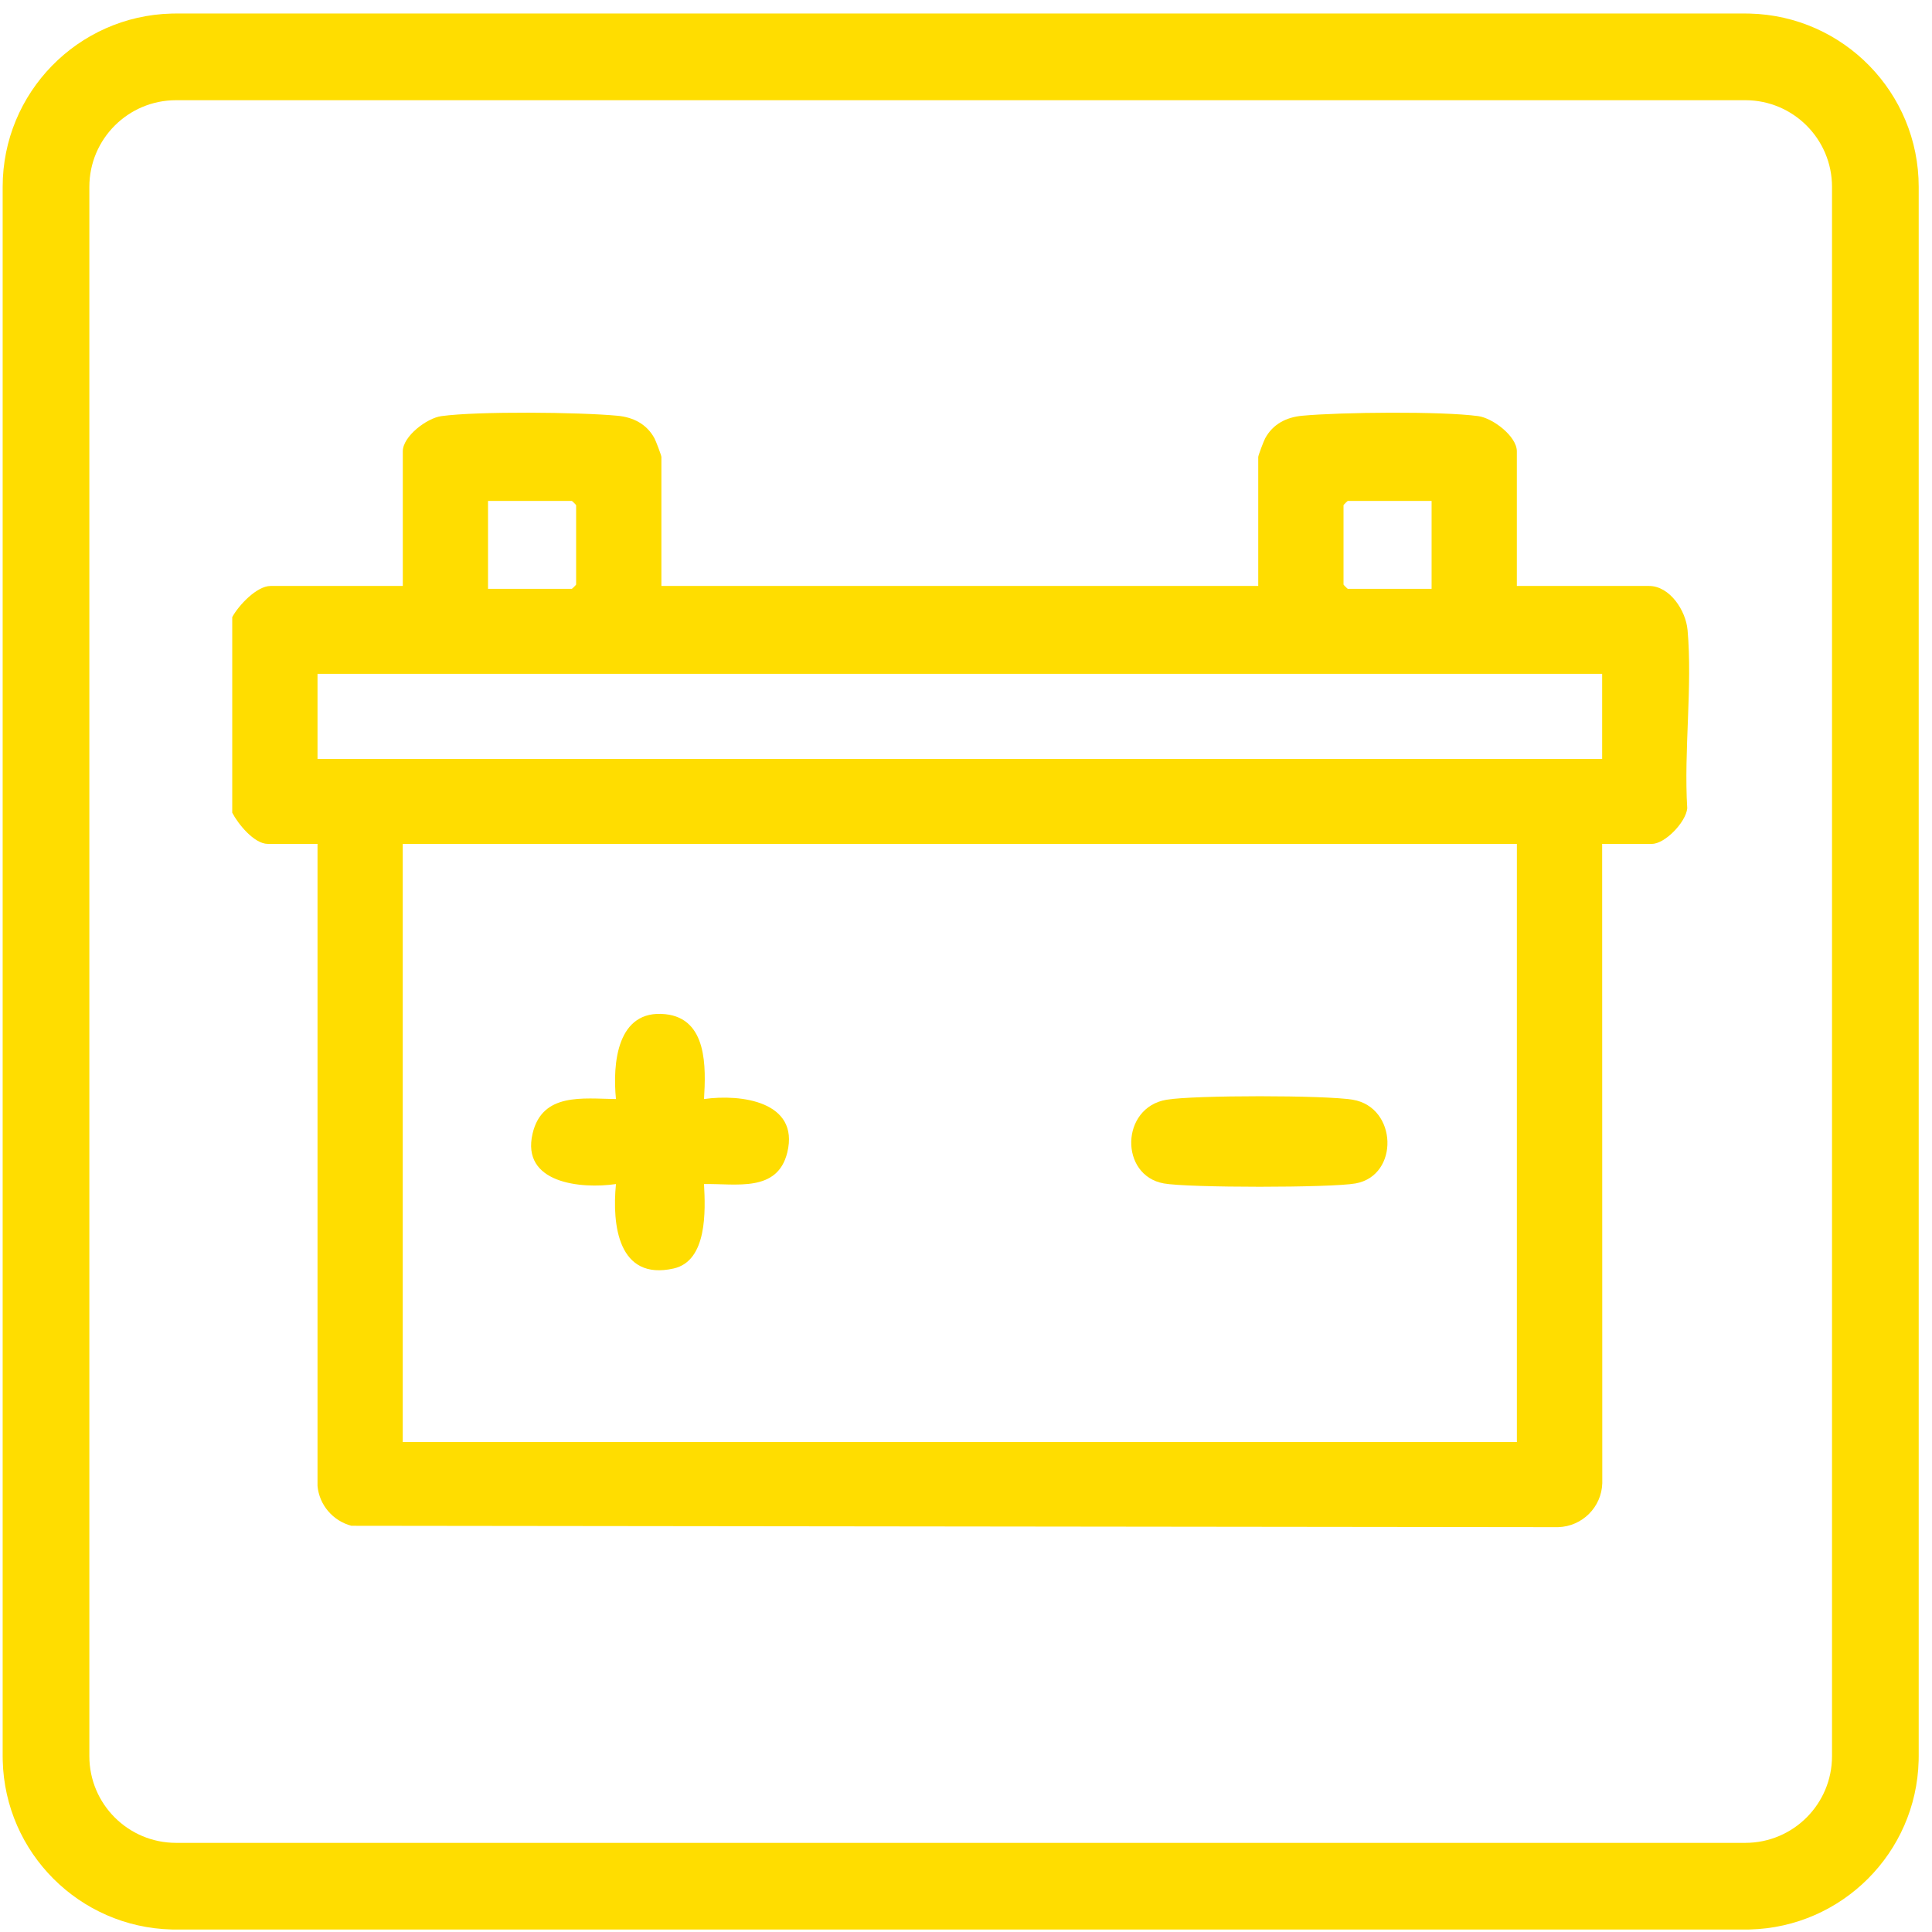
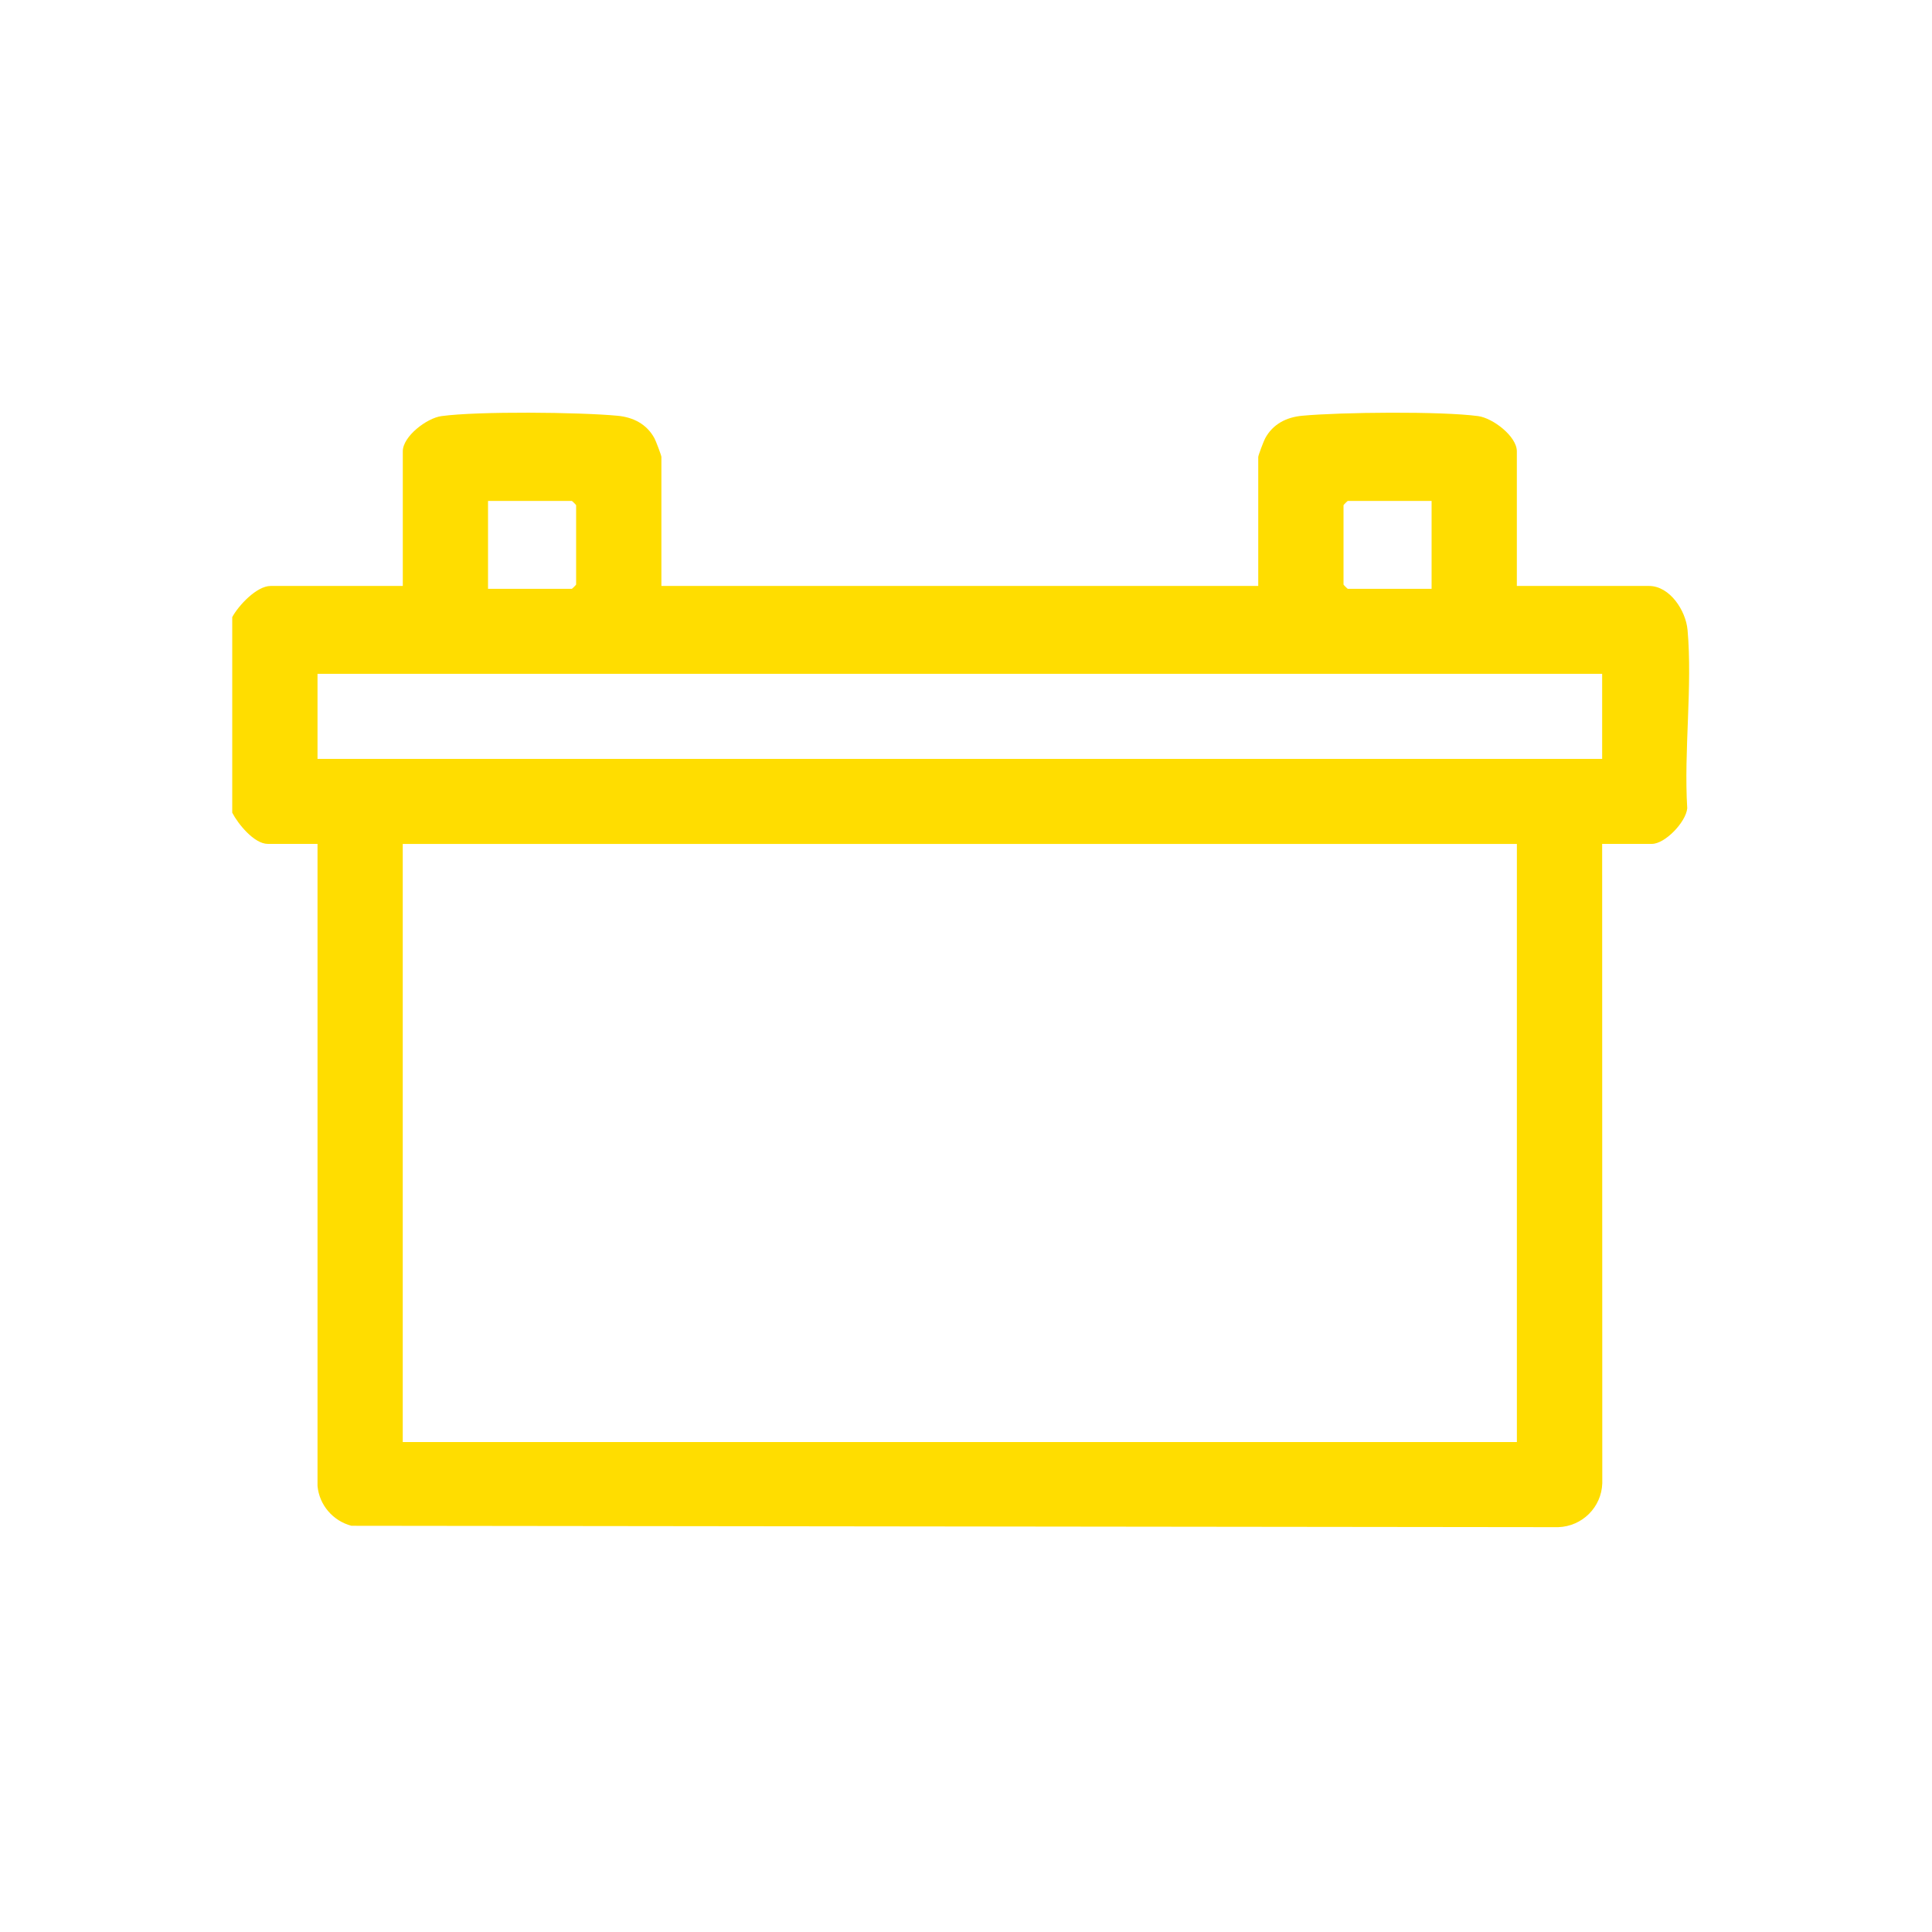
<svg xmlns="http://www.w3.org/2000/svg" width="121" height="121" viewBox="0 0 121 121" fill="none">
-   <path d="M38.577 68.833C38.358 66.62 38.634 63.2 41.671 63.518C44.305 63.793 44.213 66.843 44.092 68.833C46.413 68.503 50.079 68.992 49.309 72.172C48.697 74.705 46.096 74.115 44.092 74.157C44.18 75.806 44.31 78.969 42.187 79.446C38.715 80.224 38.325 76.714 38.577 74.157C36.368 74.477 32.627 74.103 33.355 70.998C33.959 68.415 36.501 68.806 38.577 68.833Z" fill="#FFDD00" />
-   <path d="M73.062 68.875C74.796 68.584 82.988 68.584 84.724 68.875C87.523 69.345 87.651 73.618 84.902 74.117C83.359 74.396 74.422 74.396 72.881 74.117H72.884C70.109 73.614 70.173 69.359 73.062 68.875Z" fill="#FFDD00" />
  <path fill-rule="evenodd" clip-rule="evenodd" d="M27.645 26.061C29.964 25.746 36.263 25.812 38.672 26.038C39.663 26.13 40.508 26.562 40.99 27.453C41.076 27.614 41.423 28.523 41.423 28.618V36.696H78.803V28.618C78.803 28.523 79.148 27.614 79.236 27.453C79.718 26.562 80.562 26.13 81.554 26.038C83.963 25.812 90.262 25.748 92.581 26.061C93.501 26.187 94.999 27.328 94.999 28.265V36.698H103.277C104.582 36.699 105.581 38.245 105.688 39.442H105.69C106.006 42.995 105.45 47.018 105.671 50.623C105.59 51.486 104.283 52.852 103.458 52.852H100.342L100.35 92.893C100.304 94.394 99.096 95.597 97.591 95.645L22.012 95.559C20.856 95.256 19.995 94.262 19.886 93.064V52.852H16.77C15.917 52.852 14.902 51.595 14.545 50.9V38.65C14.935 37.924 16.074 36.699 16.949 36.698H25.227V28.265C25.227 27.33 26.725 26.187 27.645 26.061ZM25.224 90.313H95.001V52.855H25.224V90.313ZM19.886 47.528H100.342V42.201H19.886V47.528ZM30.565 36.876H35.816C35.835 36.876 36.082 36.63 36.082 36.611V31.639C36.081 31.619 35.835 31.374 35.816 31.374H30.565V36.876ZM84.41 31.374C84.391 31.374 84.145 31.619 84.144 31.639V36.611C84.144 36.63 84.391 36.876 84.41 36.876H89.66V31.374H84.41Z" fill="#FFDD00" />
-   <path d="M109.308 115.417V120.846H11.026V115.417H109.308ZM114.738 109.987V11.705C114.738 8.706 112.307 6.276 109.308 6.276H11.026C8.027 6.276 5.596 8.706 5.596 11.705V109.987C5.596 112.986 8.027 115.417 11.026 115.417V120.846L10.746 120.843C4.971 120.696 0.317 116.042 0.171 110.268L0.167 109.987V11.705C0.167 5.801 4.878 0.998 10.746 0.85L11.026 0.846H109.308L109.588 0.85C115.456 0.998 120.167 5.801 120.167 11.705V109.987L120.163 110.268C120.017 116.042 115.363 120.696 109.588 120.843L109.308 120.846V115.417C112.307 115.417 114.738 112.986 114.738 109.987Z" fill="#FFDD00" />
</svg>